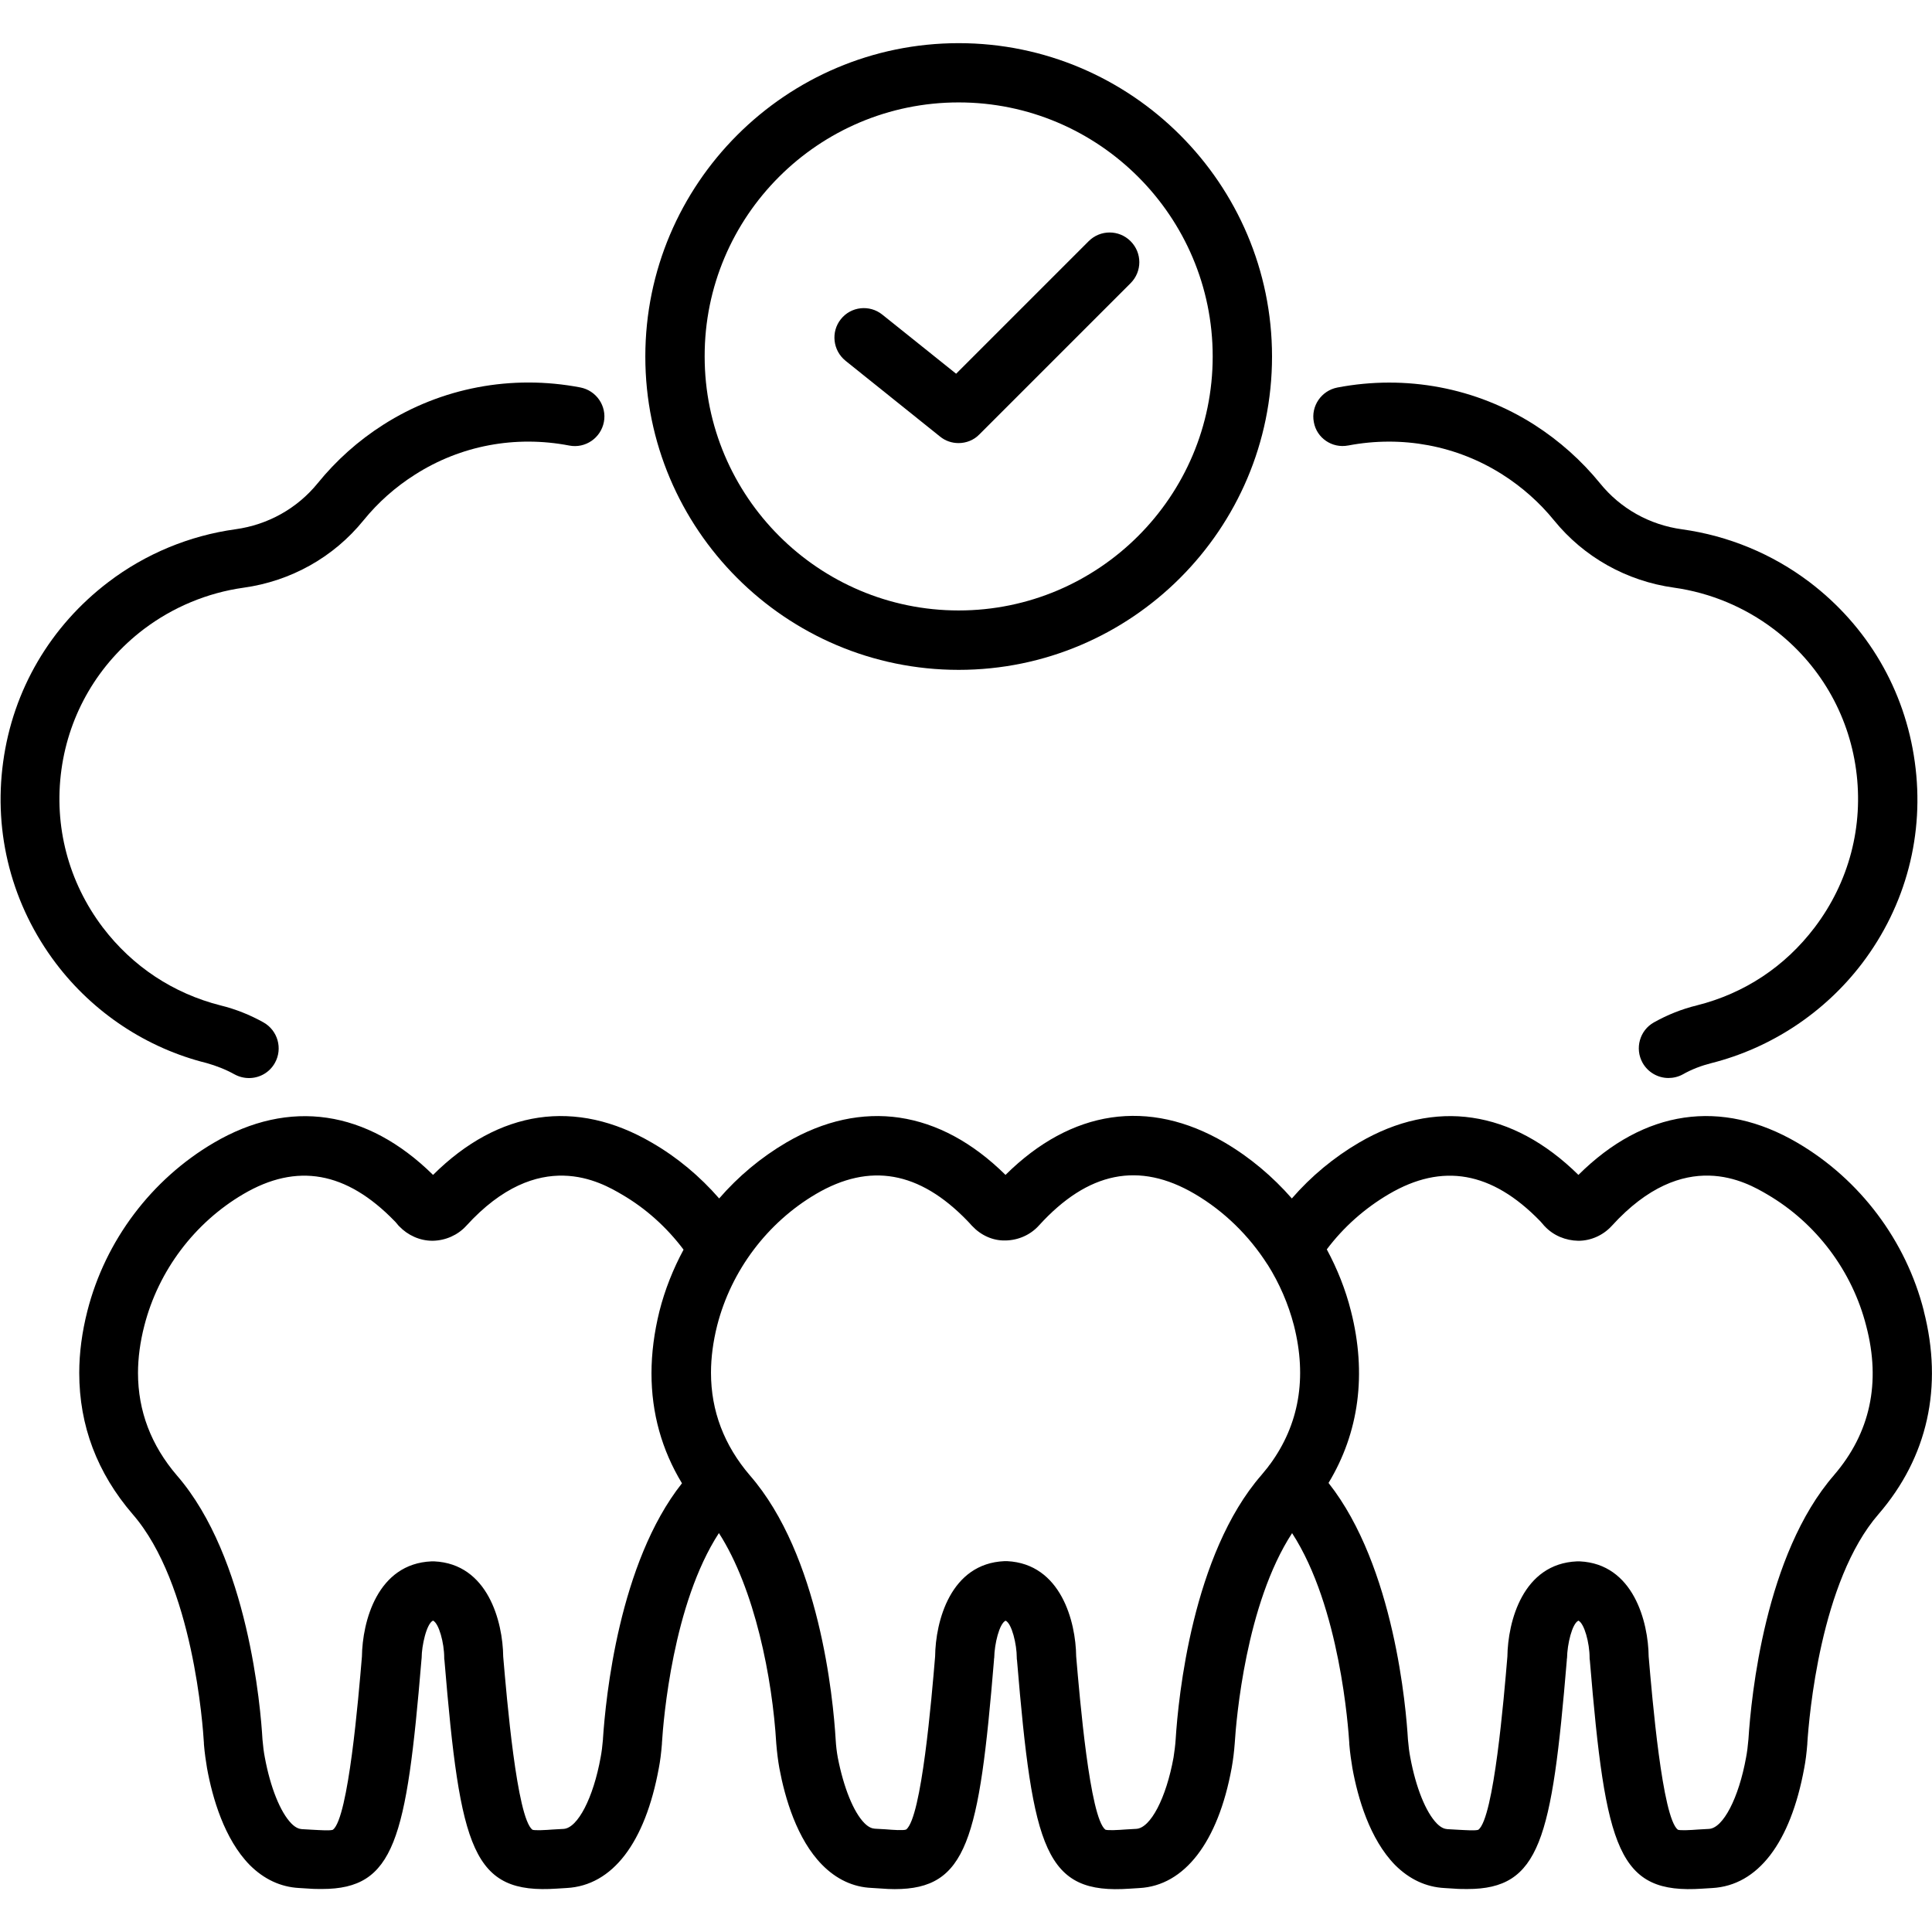
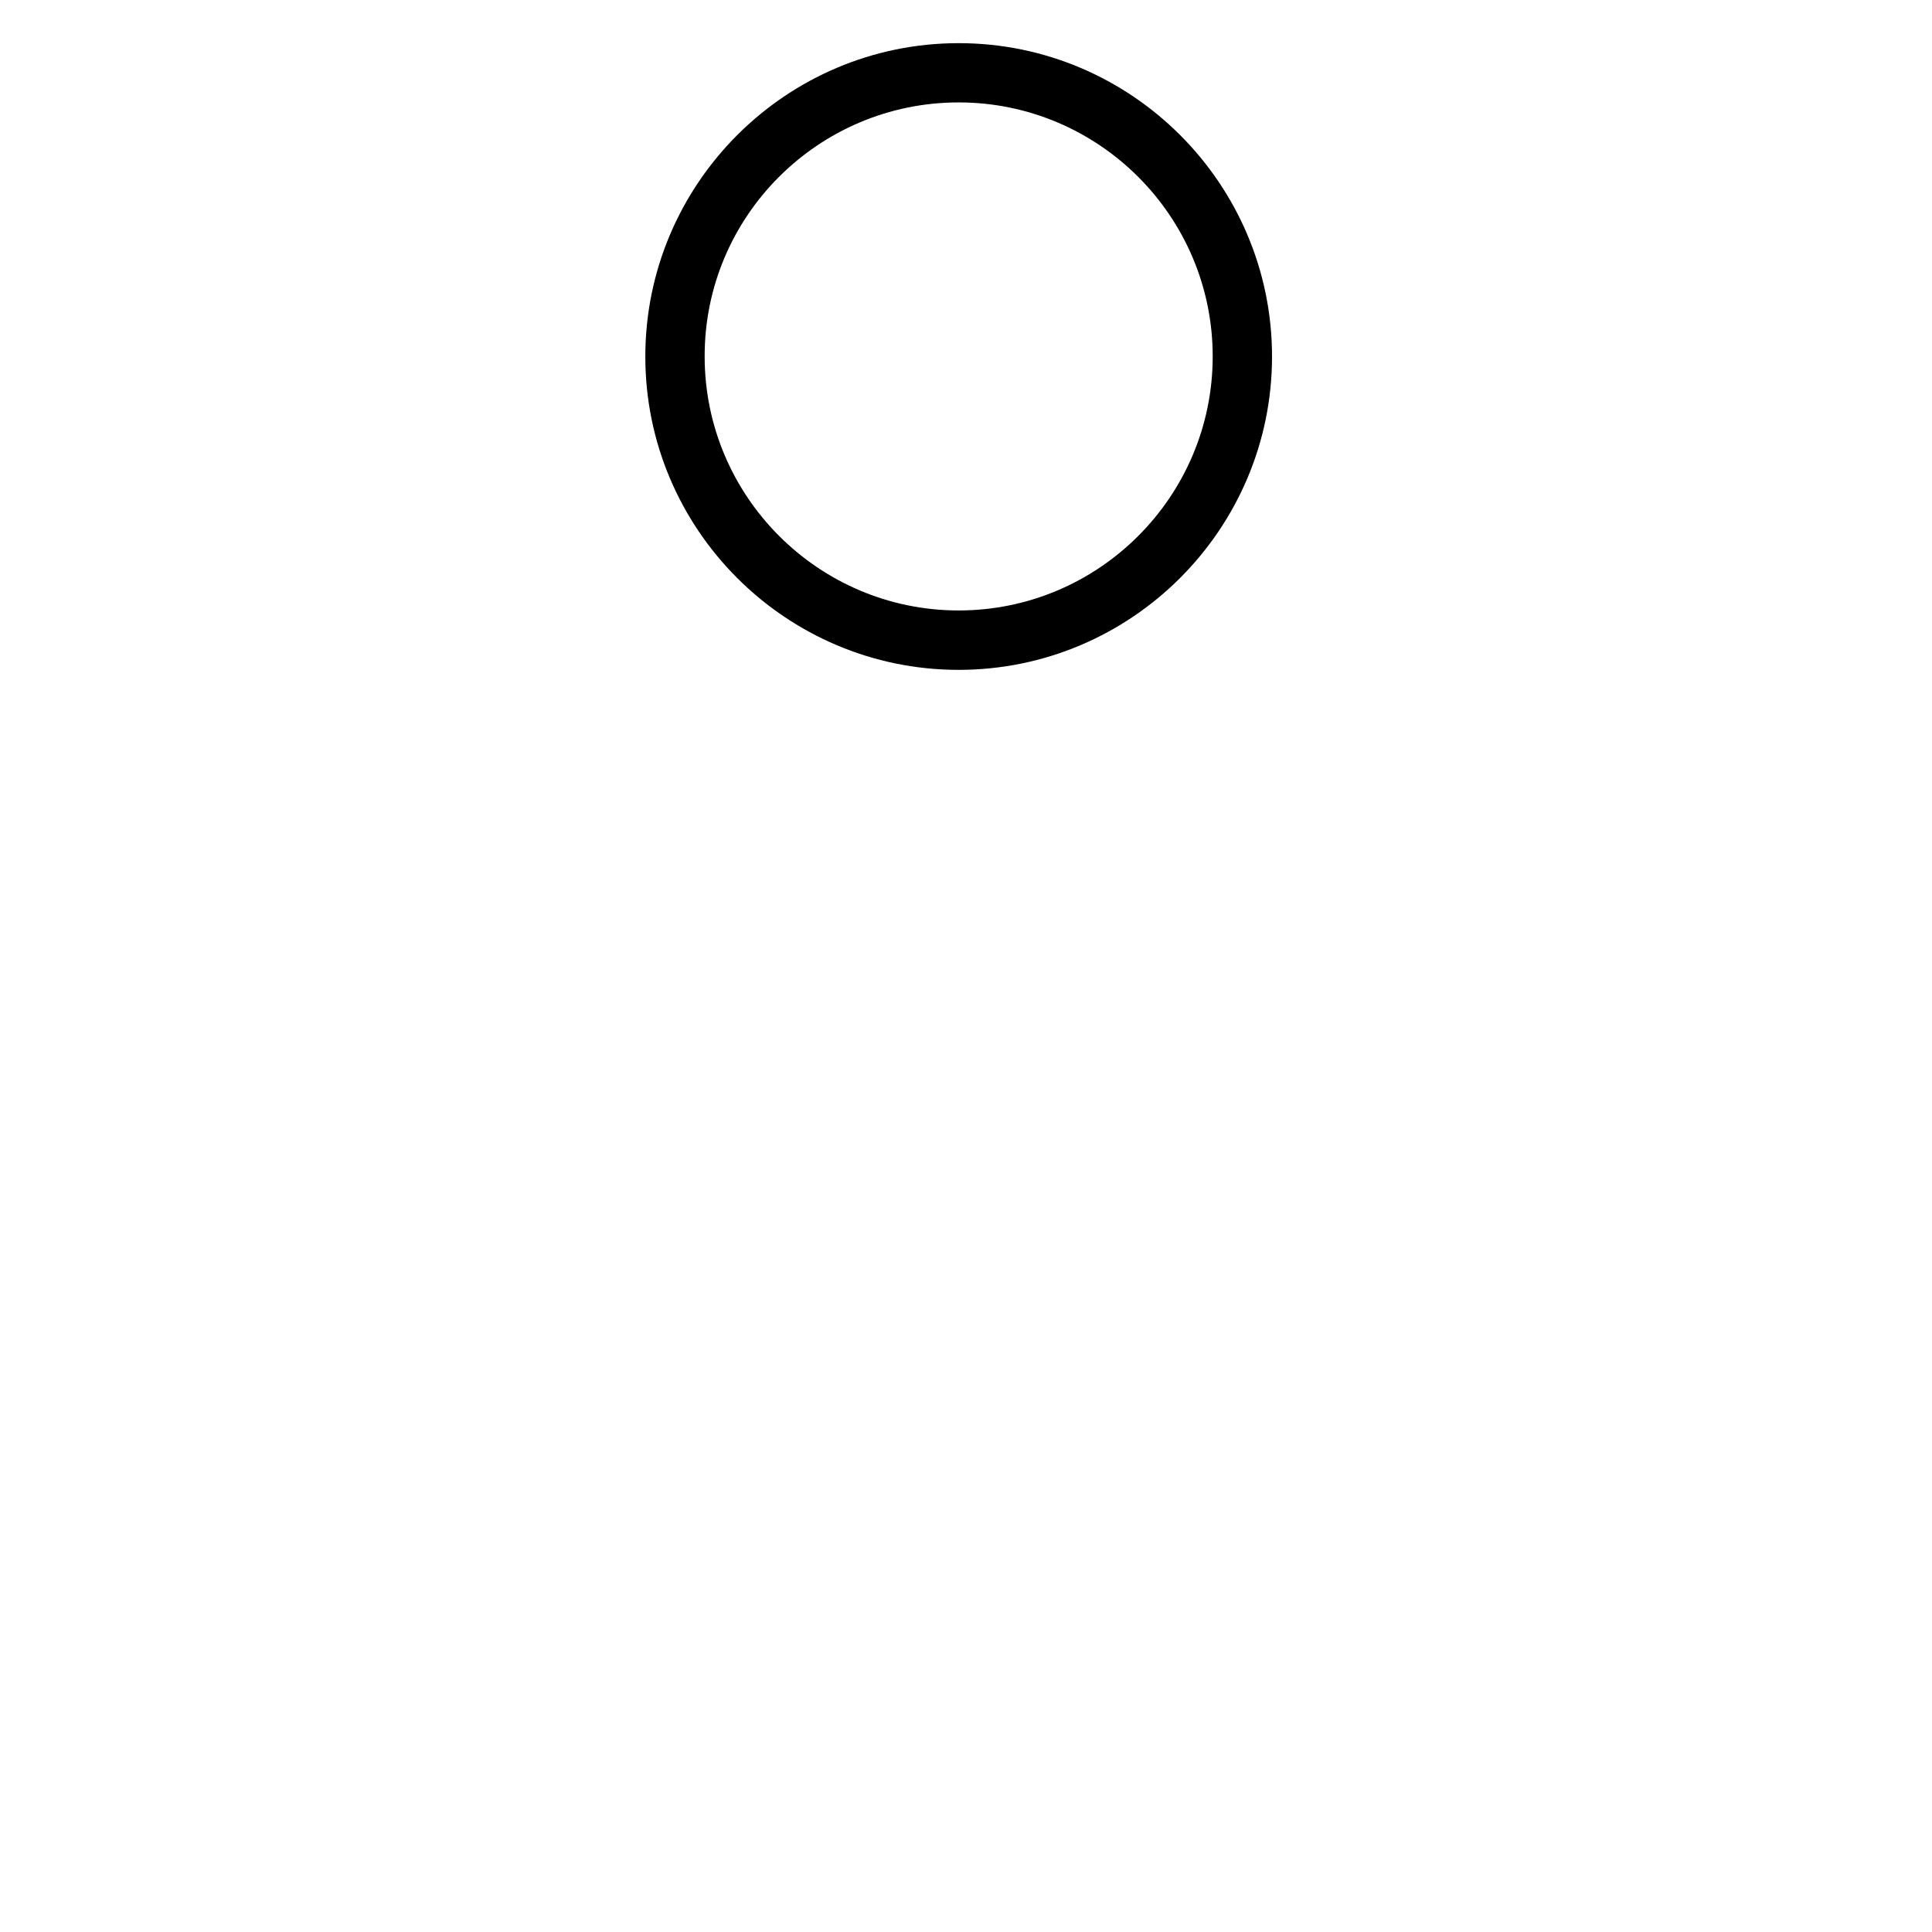
<svg xmlns="http://www.w3.org/2000/svg" viewBox="0 0 100 100" fill-rule="evenodd">
-   <path d="m99.578 67.852c-0.922-3.629-3.301-6.801-6.539-8.699-3.941-2.309-7.941-1.719-11.34 1.66-3.422-3.371-7.441-3.961-11.352-1.672-1.301 0.762-2.481 1.738-3.481 2.891-0.988-1.129-2.16-2.121-3.469-2.891-3.941-2.309-7.941-1.711-11.352 1.672-3.41-3.371-7.43-3.969-11.352-1.672-1.309 0.77-2.481 1.75-3.469 2.891-1-1.148-2.172-2.129-3.469-2.879-3.941-2.309-7.941-1.719-11.34 1.66-3.422-3.371-7.441-3.961-11.352-1.66-3.219 1.891-5.609 5.051-6.539 8.699-0.281 1.102-0.422 2.18-0.422 3.211 0 2.731 0.93 5.18 2.762 7.309 3.141 3.609 3.641 11.012 3.691 11.852v0.051c0.039 0.48 0.102 0.879 0.16 1.238 0.281 1.551 0.898 3.68 2.211 5.019 0.738 0.738 1.602 1.141 2.559 1.191 0.172 0.012 0.34 0.02 0.5 0.031 0.238 0.02 0.469 0.02 0.68 0.02 3.762 0 4.371-2.539 5.148-11.84 0-0.039 0.012-0.078 0.012-0.129 0-0.609 0.25-1.77 0.59-1.922 0.301 0.141 0.578 1.148 0.578 1.922 0 0.039 0 0.078 0.012 0.129 0.82 9.84 1.449 12.121 5.828 11.82 0.16-0.012 0.32-0.02 0.5-0.031 2.371-0.129 4.059-2.34 4.769-6.211 0.07-0.359 0.121-0.77 0.16-1.25v-0.039c0.078-1.25 0.57-7.211 2.949-10.871 1.859 2.891 2.769 7.512 2.969 10.898 0.039 0.469 0.09 0.879 0.16 1.27 0.289 1.551 0.91 3.68 2.211 5 0.738 0.75 1.609 1.16 2.57 1.199 0.172 0.012 0.34 0.02 0.488 0.031 0.238 0.02 0.48 0.031 0.699 0.031 3.75 0 4.371-2.539 5.141-11.852 0-0.039 0-0.078 0.012-0.121 0.012-0.711 0.262-1.77 0.59-1.922 0.32 0.148 0.578 1.219 0.578 1.922 0 0.039 0 0.078 0.012 0.129 0.82 9.852 1.461 12.129 5.84 11.82 0.16-0.012 0.32-0.02 0.488-0.031 2.34-0.121 4.078-2.379 4.781-6.211 0.078-0.43 0.129-0.859 0.16-1.281 0.078-1.25 0.578-7.211 2.969-10.879 2.481 3.82 2.91 10.102 2.961 10.871v0.051c0.039 0.48 0.102 0.879 0.16 1.238 0.281 1.551 0.898 3.68 2.211 5.019 0.738 0.738 1.602 1.141 2.559 1.191 0.172 0.012 0.34 0.02 0.5 0.031 0.238 0.02 0.469 0.02 0.68 0.02 3.762 0 4.371-2.539 5.148-11.84 0-0.039 0-0.078 0.012-0.121 0.012-0.711 0.262-1.781 0.59-1.93 0.301 0.141 0.578 1.148 0.578 1.922 0 0.039 0 0.078 0.012 0.129 0.82 9.84 1.461 12.121 5.828 11.82 0.16-0.012 0.32-0.02 0.5-0.031 2.371-0.129 4.059-2.34 4.769-6.211 0.07-0.359 0.121-0.77 0.16-1.25v-0.039c0.09-1.371 0.672-8.391 3.691-11.859 2.539-2.945 3.348-6.586 2.336-10.516zm-68.367 22.16c-0.031 0.371-0.07 0.672-0.121 0.941-0.379 2.109-1.191 3.672-1.922 3.711-0.191 0.012-0.371 0.02-0.551 0.031-0.391 0.031-0.93 0.059-1.059 0.012-0.809-0.621-1.328-6.828-1.512-8.961-0.02-1.801-0.789-4.801-3.57-4.93h-0.141c-2.809 0.121-3.578 3.121-3.602 4.93-0.18 2.141-0.699 8.34-1.5 8.961-0.141 0.059-0.672 0.02-1.07 0-0.172-0.012-0.359-0.02-0.539-0.031-0.129-0.012-0.301-0.051-0.539-0.289-0.578-0.59-1.09-1.871-1.379-3.43-0.051-0.262-0.09-0.559-0.121-0.93-0.09-1.59-0.73-9.398-4.43-13.66-1.328-1.551-2.012-3.328-2.012-5.301 0-0.77 0.109-1.602 0.328-2.449 0.73-2.852 2.602-5.328 5.121-6.809 2.769-1.629 5.328-1.18 7.828 1.391 0.039 0.039 0.078 0.078 0.109 0.121l0.102 0.121 0.031 0.031c0.449 0.469 1.07 0.75 1.719 0.75h0.02c0.66-0.012 1.289-0.289 1.73-0.77 3.769-4.141 6.988-2.25 8.051-1.629 1.238 0.719 2.328 1.699 3.199 2.859-0.539 1-0.969 2.078-1.25 3.191-0.27 1.09-0.41 2.172-0.41 3.211 0 2.059 0.531 3.961 1.578 5.691-3.262 4.121-3.949 11.102-4.09 13.234zm29.641 0.02c-0.02 0.301-0.059 0.609-0.109 0.93-0.379 2.102-1.191 3.66-1.93 3.699-0.191 0.012-0.371 0.02-0.539 0.031-0.391 0.031-0.93 0.059-1.059 0.012-0.809-0.621-1.328-6.828-1.512-8.969-0.02-1.801-0.789-4.789-3.57-4.93h-0.141c-2.801 0.121-3.57 3.121-3.59 4.93-0.18 2.141-0.699 8.352-1.5 8.961-0.141 0.059-0.68 0.02-1.07-0.012-0.172-0.012-0.352-0.02-0.551-0.031-0.129-0.012-0.301-0.051-0.539-0.289-0.57-0.578-1.078-1.852-1.379-3.398-0.051-0.281-0.09-0.59-0.109-0.93-0.129-2.16-0.84-9.539-4.441-13.672-1.328-1.551-2.012-3.328-2.012-5.309 0-0.789 0.109-1.609 0.32-2.449 0.73-2.852 2.602-5.328 5.121-6.809 2.781-1.629 5.34-1.18 7.828 1.391 0.078 0.078 0.148 0.16 0.219 0.238 0.012 0.012 0.02 0.02 0.031 0.031 0.449 0.48 1.07 0.77 1.73 0.75 0.66-0.012 1.289-0.289 1.73-0.781 2.539-2.789 5.18-3.32 8.059-1.629 1.531 0.898 2.82 2.172 3.762 3.648 0 0 0 0.012 0.012 0.012 0.609 0.969 1.07 2.031 1.359 3.141 0.691 2.719 0.27 5.141-1.238 7.199-0.051 0.051-0.078 0.109-0.121 0.16-0.102 0.129-0.211 0.262-0.32 0.391-3.574 4.102-4.305 11.504-4.441 13.684zm34.078-13.68c-3.57 4.102-4.289 11.461-4.43 13.66-0.031 0.371-0.07 0.672-0.121 0.941-0.379 2.109-1.191 3.672-1.922 3.711-0.191 0.012-0.371 0.02-0.551 0.031-0.391 0.031-0.93 0.059-1.059 0.012-0.809-0.621-1.328-6.828-1.512-8.961-0.02-1.801-0.789-4.801-3.57-4.93h-0.141c-2.809 0.121-3.578 3.121-3.602 4.93-0.18 2.141-0.699 8.34-1.5 8.961-0.141 0.059-0.672 0.02-1.07 0-0.172-0.012-0.359-0.02-0.539-0.031-0.129-0.012-0.301-0.051-0.539-0.289-0.578-0.59-1.09-1.871-1.379-3.43-0.051-0.262-0.09-0.559-0.121-0.93-0.09-1.551-0.691-8.941-4.109-13.27 1.578-2.609 1.988-5.648 1.16-8.898-0.281-1.121-0.711-2.191-1.25-3.191 0.871-1.16 1.969-2.129 3.211-2.859 2.769-1.629 5.328-1.18 7.828 1.391 0.039 0.039 0.07 0.078 0.109 0.121l0.102 0.121c0.012 0.012 0.02 0.02 0.031 0.031 0.449 0.48 1.078 0.738 1.738 0.75 0.66 0 1.289-0.289 1.73-0.77 3.769-4.148 6.988-2.25 8.051-1.629 2.531 1.48 4.398 3.961 5.121 6.809 0.773 2.938 0.203 5.547-1.668 7.719z" />
  <path d="m49.621 34.672c8.941 0 16.219-7.281 16.219-16.219 0-8.941-7.281-16.219-16.219-16.219-8.941 0-16.219 7.281-16.219 16.219-0.004 8.938 7.269 16.219 16.219 16.219zm0-29.371c7.25 0 13.148 5.898 13.148 13.148s-5.898 13.148-13.148 13.148-13.148-5.898-13.148-13.148c-0.012-7.25 5.887-13.148 13.148-13.148z" />
-   <path d="m43.762 18.672 4.891 3.922c0.281 0.23 0.621 0.34 0.961 0.34 0.391 0 0.789-0.148 1.078-0.449l7.828-7.828c0.602-0.602 0.602-1.57 0-2.172-0.602-0.602-1.57-0.602-2.172 0l-6.859 6.859-3.82-3.059c-0.66-0.531-1.629-0.422-2.148 0.238-0.52 0.648-0.418 1.617 0.242 2.148z" />
-   <path d="m69.781 23.059c2.789-0.531 5.621 0 7.981 1.5 1.02 0.648 1.922 1.449 2.672 2.371 1.551 1.91 3.762 3.148 6.219 3.488 1.859 0.262 3.641 1 5.148 2.141 2.352 1.781 3.871 4.371 4.269 7.281 0.398 2.91-0.359 5.809-2.141 8.16-1.539 2.031-3.641 3.422-6.102 4.039-0.781 0.191-1.52 0.488-2.219 0.879-0.738 0.41-1 1.352-0.59 2.09 0.281 0.5 0.801 0.789 1.34 0.789 0.25 0 0.512-0.059 0.75-0.191 0.461-0.262 0.961-0.449 1.469-0.578 3.09-0.781 5.859-2.609 7.801-5.16 2.281-3 3.25-6.711 2.731-10.43-0.512-3.731-2.449-7.031-5.449-9.309-1.93-1.461-4.199-2.398-6.59-2.731-1.691-0.23-3.199-1.078-4.25-2.379-0.961-1.18-2.102-2.199-3.398-3.031-3.012-1.922-6.641-2.609-10.199-1.93-0.828 0.16-1.379 0.961-1.219 1.789 0.145 0.824 0.945 1.371 1.777 1.211z" />
-   <path d="m12.141 55.609c0.238 0.129 0.488 0.191 0.75 0.191 0.539 0 1.059-0.281 1.34-0.789 0.41-0.738 0.148-1.672-0.59-2.09-0.699-0.391-1.449-0.691-2.219-0.879-2.449-0.621-4.559-2.012-6.102-4.039-1.781-2.352-2.539-5.25-2.141-8.16 0.398-2.91 1.922-5.5 4.269-7.281 1.512-1.141 3.289-1.879 5.148-2.141 2.461-0.34 4.672-1.578 6.219-3.488 0.75-0.922 1.641-1.719 2.672-2.371 2.352-1.5 5.18-2.039 7.981-1.5 0.828 0.16 1.629-0.391 1.789-1.219 0.16-0.828-0.391-1.629-1.219-1.789-3.559-0.68-7.191 0.012-10.199 1.93-1.301 0.828-2.441 1.852-3.398 3.031-1.059 1.301-2.57 2.148-4.25 2.379-2.379 0.328-4.66 1.27-6.578 2.731-3 2.281-4.941 5.578-5.449 9.309-0.512 3.719 0.461 7.43 2.731 10.43 1.93 2.551 4.699 4.391 7.801 5.16 0.484 0.137 0.984 0.328 1.445 0.586z" />
</svg>